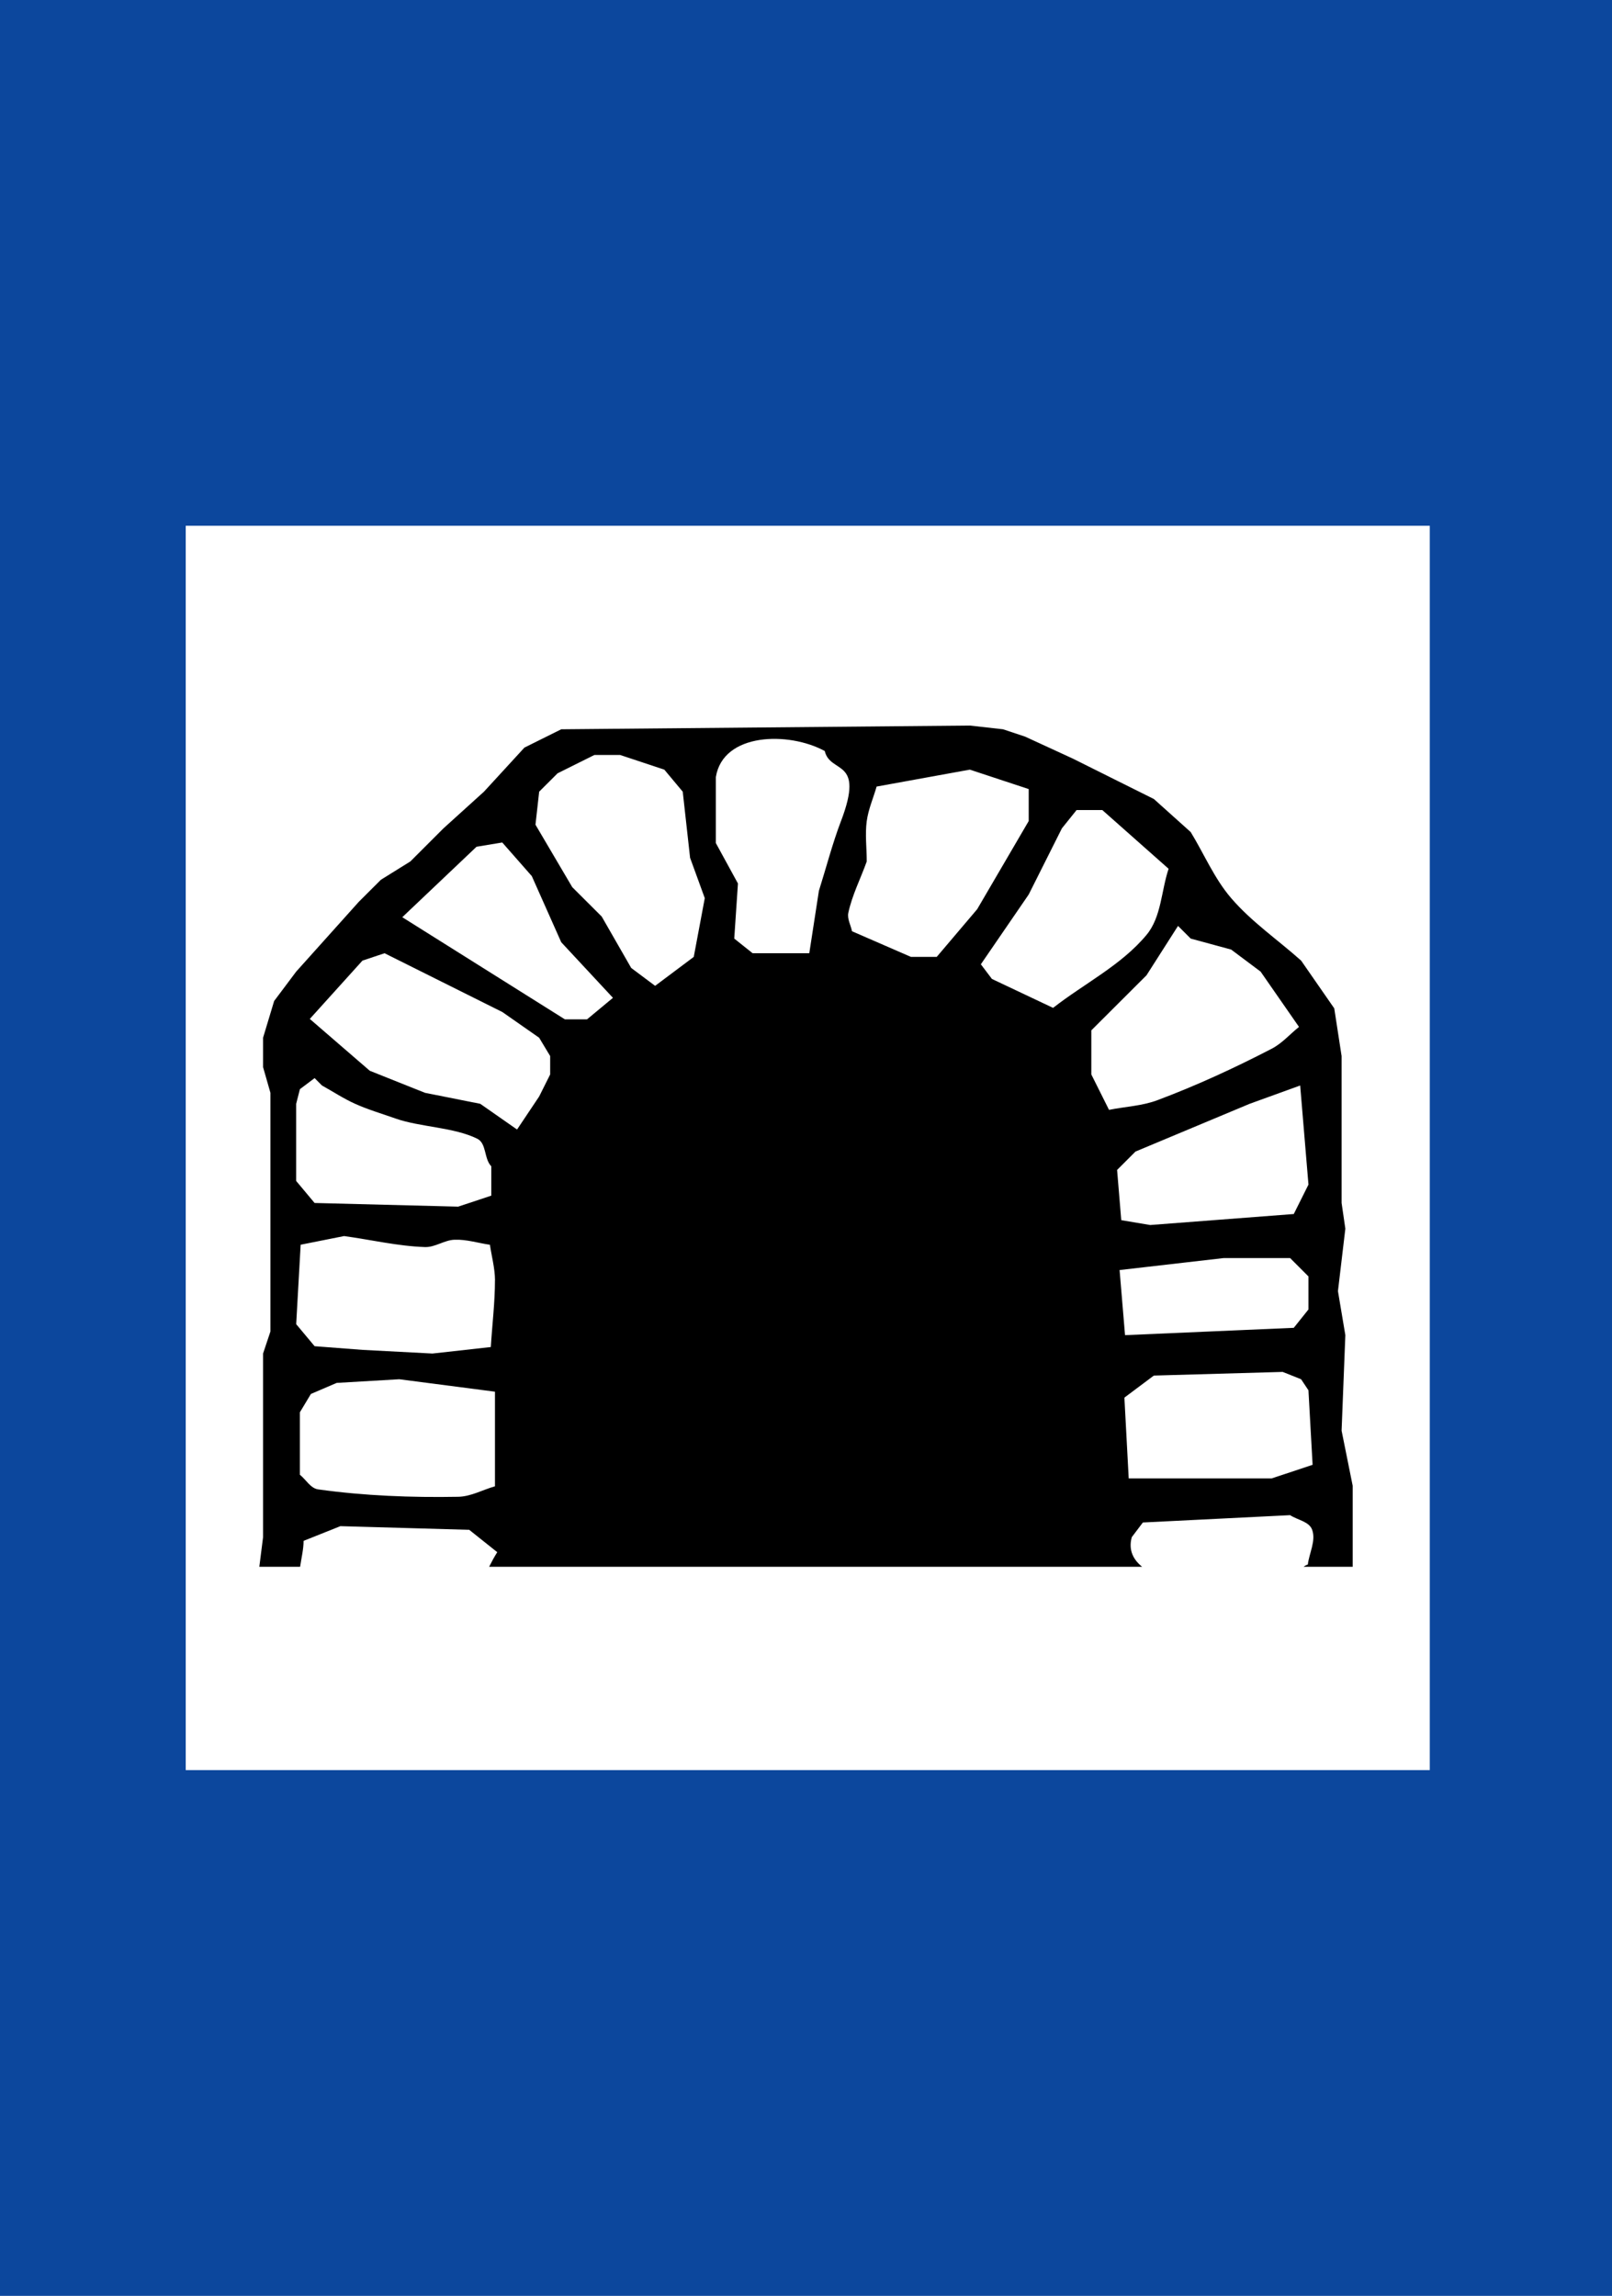
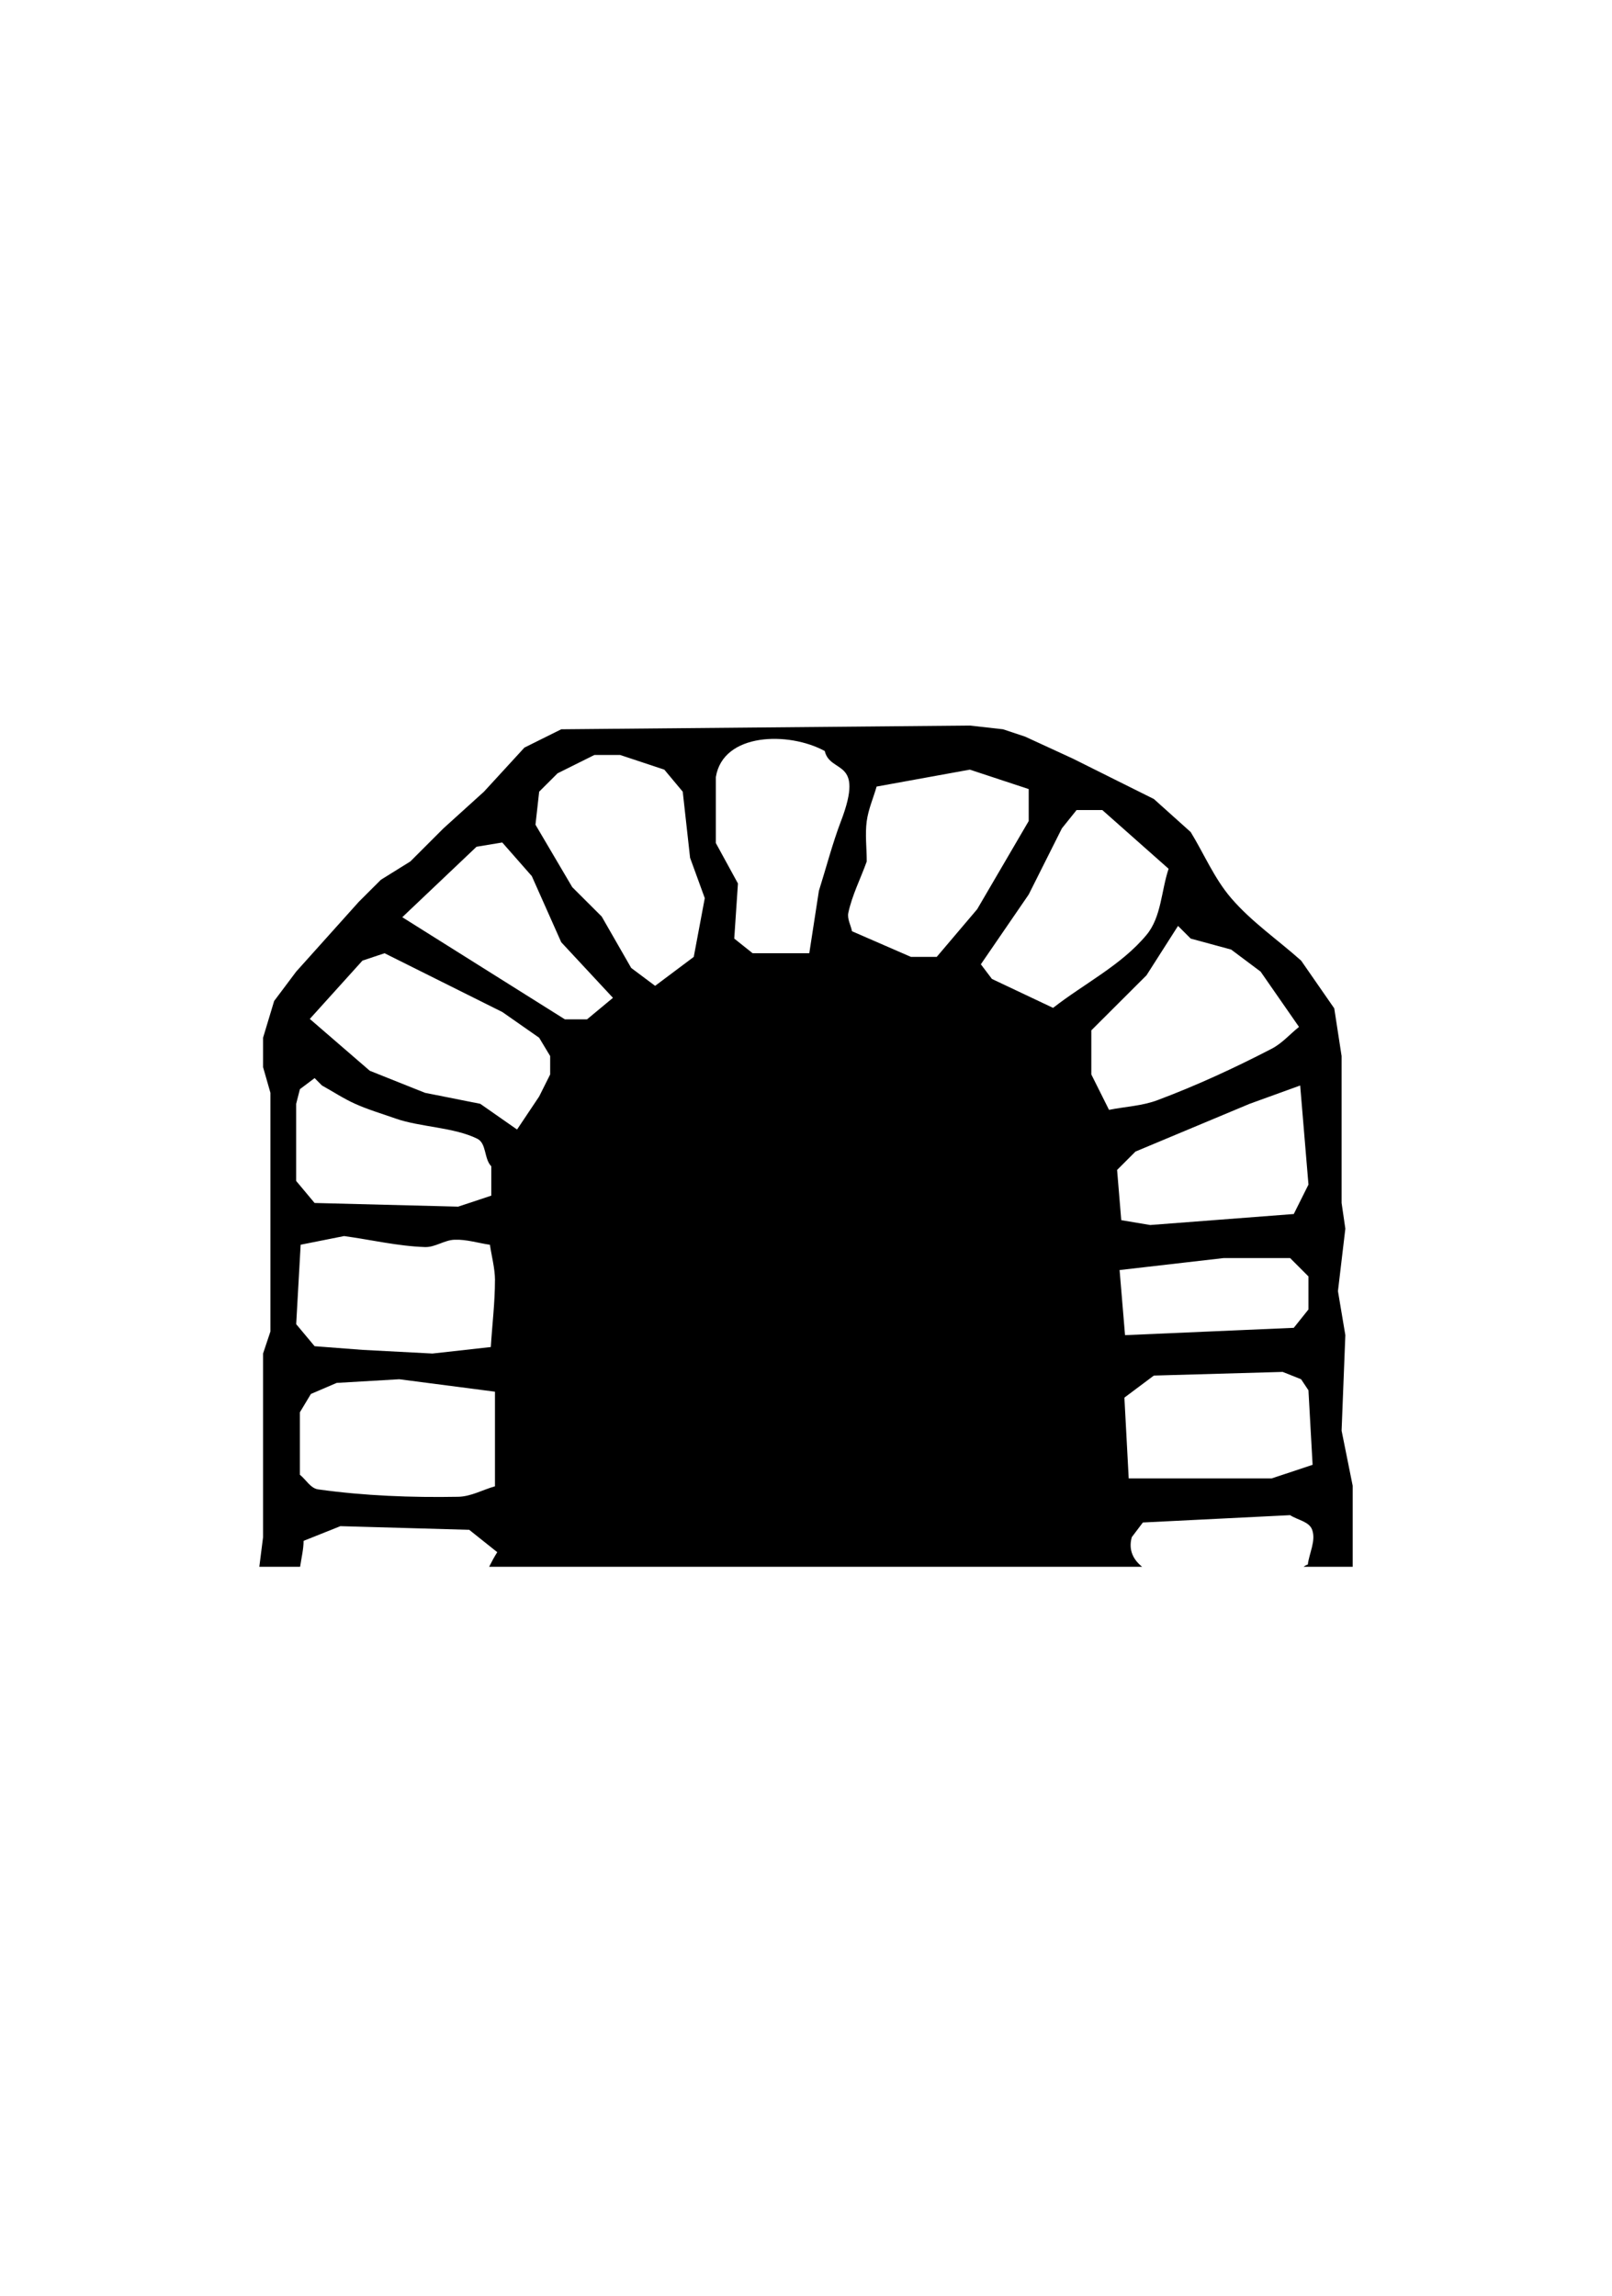
<svg xmlns="http://www.w3.org/2000/svg" width="460" height="655" viewBox="0 0 460 655" fill="none">
-   <path d="M460 0H0V655H460V0Z" fill="#0C479D" />
  <path d="M53 505V150H408V505H53Z" fill="white" />
  <path fill-rule="evenodd" clip-rule="evenodd" d="M186.942 281.255L180.119 276.152L171.702 261.485L163.301 253.106L152.803 235.285L153.857 225.865L159.113 220.621L169.612 215.393H176.966L189.569 219.576L194.825 225.865L196.922 244.725L201.115 256.241L197.969 273.001L186.948 281.255H186.942ZM239.986 234.238C237.511 240.75 235.777 247.514 233.681 254.15L230.937 271.954H214.767L209.526 267.773L210.58 252.059L204.276 240.527V221.683C206.34 208.992 225.079 208.661 235.353 214.265C236.896 220.922 246.885 216.171 239.993 234.238H239.986ZM247.339 234.238C247.793 230.87 249.212 227.682 250.151 224.406L276.752 219.576L293.553 225.12V234.238L278.848 259.394L267.301 273.001H259.948L243.13 265.682C242.779 263.928 241.724 262.184 242.076 260.438C243.159 255.357 245.586 250.668 247.333 245.771C247.333 241.925 246.821 238.058 247.333 234.238H247.339ZM327.168 266.727C319.962 275.392 309.387 280.604 300.507 287.544L283.057 279.289L279.895 275.108L293.553 255.196L303.019 236.331L307.212 231.107H314.559L333.473 247.862C331.361 254.15 331.414 261.629 327.168 266.727V266.727ZM143.322 240.357L151.756 249.952L160.156 268.819L174.909 284.677L167.509 290.821H161.205L114.796 261.676L135.985 241.573L143.322 240.358V240.357ZM370.684 292.974C368.079 295.05 365.838 297.679 362.886 299.2C352.311 304.682 341.466 309.686 330.314 313.868C325.918 315.529 321.088 315.707 316.469 316.638L311.419 306.535V293.958L327.168 278.245L336.16 264.16L339.778 267.773L351.324 270.91L359.726 277.198L370.684 292.974ZM109.734 271.954L143.353 288.731L153.851 296.063L156.996 301.291V306.535L153.851 312.823L147.547 322.249L137.048 314.914L121.28 311.777L105.525 305.489L88.405 290.697L103.429 274.061L109.734 271.954V271.954ZM136.225 324.893C138.876 326.223 138.097 330.642 140.194 332.735V341.114L130.743 344.251L89.771 343.205L84.514 336.917V314.915L85.583 310.733L89.777 307.58L91.873 309.687C95.032 311.431 98.053 313.439 101.336 314.915C105.069 316.591 109.023 317.75 112.884 319.113C119.889 321.581 129.586 321.581 136.231 324.893L136.225 324.893ZM371.017 309.686L373.382 337.962L369.191 346.356L328.217 349.493L319.962 348.111L318.775 333.78L324.017 328.538L356.589 314.915L371.024 309.687L371.017 309.686ZM141.242 365.201C141.242 371.588 140.451 377.939 140.056 384.306L123.399 386.159L103.436 385.113L89.778 384.069L84.521 377.78L85.795 355.116L98.182 352.647C105.883 353.691 113.521 355.528 121.29 355.782C124.179 355.87 126.815 353.784 129.706 353.691C133.104 353.56 136.436 354.639 139.804 355.13C140.302 358.49 141.225 361.819 141.254 365.202L141.242 365.201ZM321.04 380.915L319.484 362.34L349.228 358.918H368.142L373.382 364.162V373.582L369.191 378.824L321.04 380.915V380.915ZM374.575 417.902L362.886 421.784H322.088L320.858 398.736L329.26 392.447L366.026 391.402L371.28 393.494L373.378 396.646L374.564 417.903L374.575 417.902ZM90.818 424.921C88.597 424.62 87.327 422.131 85.577 420.738V402.917L88.721 397.69L96.076 394.538L113.925 393.494L141.242 397.043V424.036C137.743 425.029 134.381 426.964 130.743 427.027C117.418 427.266 104.015 426.758 90.818 424.921V424.921ZM74 447L75.069 438.542V386.159L77.168 379.871V311.777L75.069 304.443V296.063L78.231 285.577L84.519 277.198L102.386 257.287L108.691 250.998L117.091 245.771L126.54 236.331L138.102 225.865L149.648 213.288L160.162 208.06L276.758 207L286.207 208.06L292.511 210.151L306.168 216.439L318.774 222.728L329.27 227.956L339.783 237.392C343.629 243.68 346.52 250.652 351.33 256.241C357.142 263.006 364.64 268.125 371.292 274.061L380.743 287.684L382.838 301.291V343.205L383.907 350.539L381.797 368.355L383.907 380.915L382.838 408.161L386 423.875V447H371.994C372.374 446.701 372.784 446.477 373.195 446.368C373.605 443.055 375.56 439.588 374.439 436.451C373.605 434.076 370.246 433.661 368.149 432.27L326.127 434.36L322.967 438.542C321.912 442.325 323.509 445.069 325.925 446.999H139.579C140.296 445.56 141.058 444.147 141.897 442.833L133.896 436.451L97.132 435.407L86.633 439.602C86.633 441.963 86.003 444.516 85.637 446.999" fill="black" />
</svg>